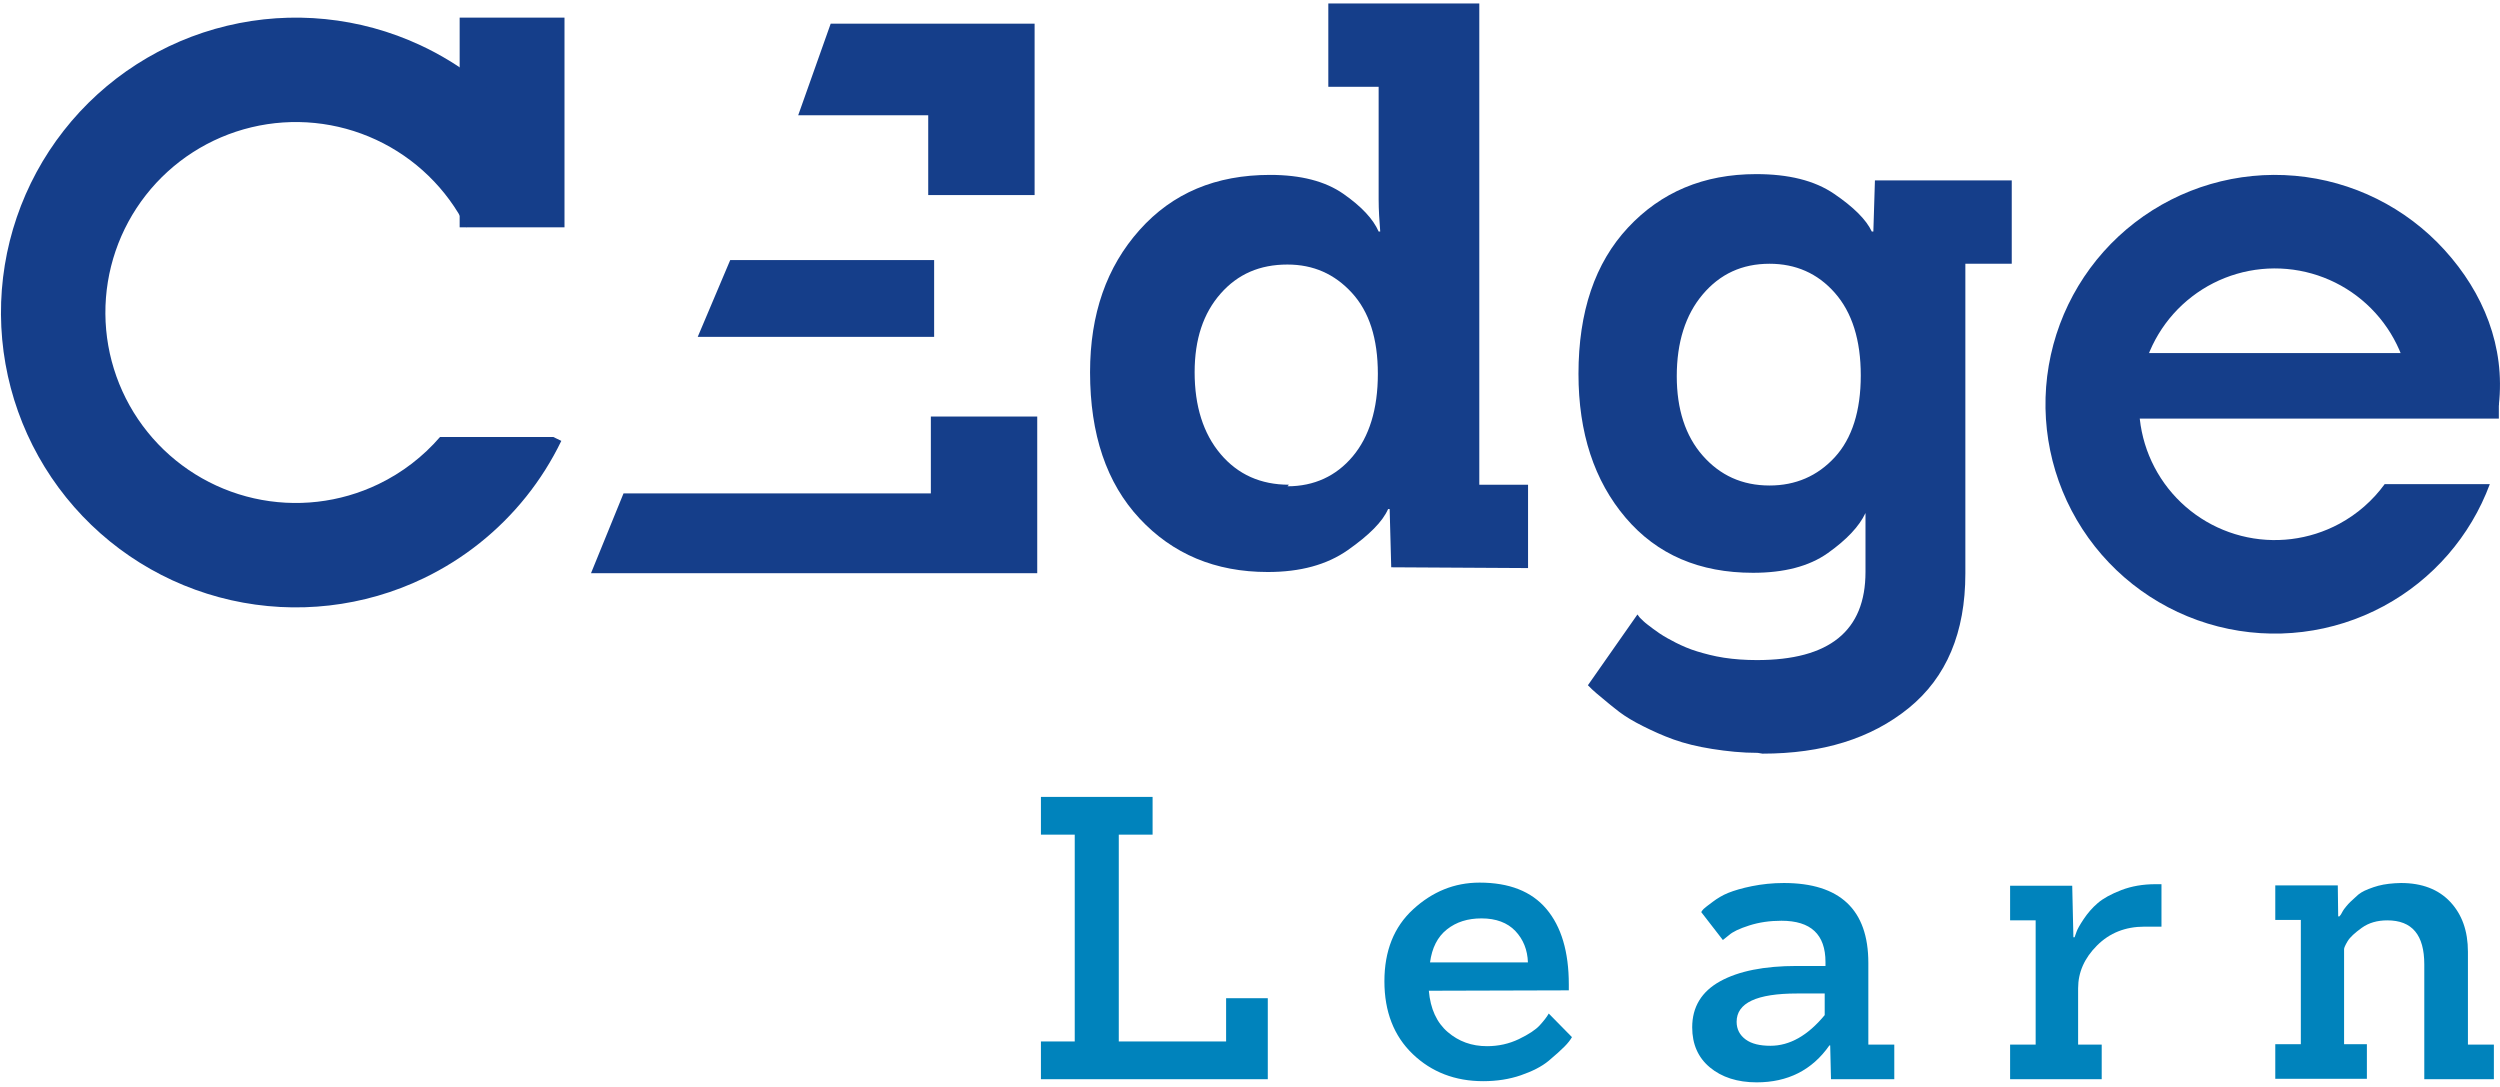
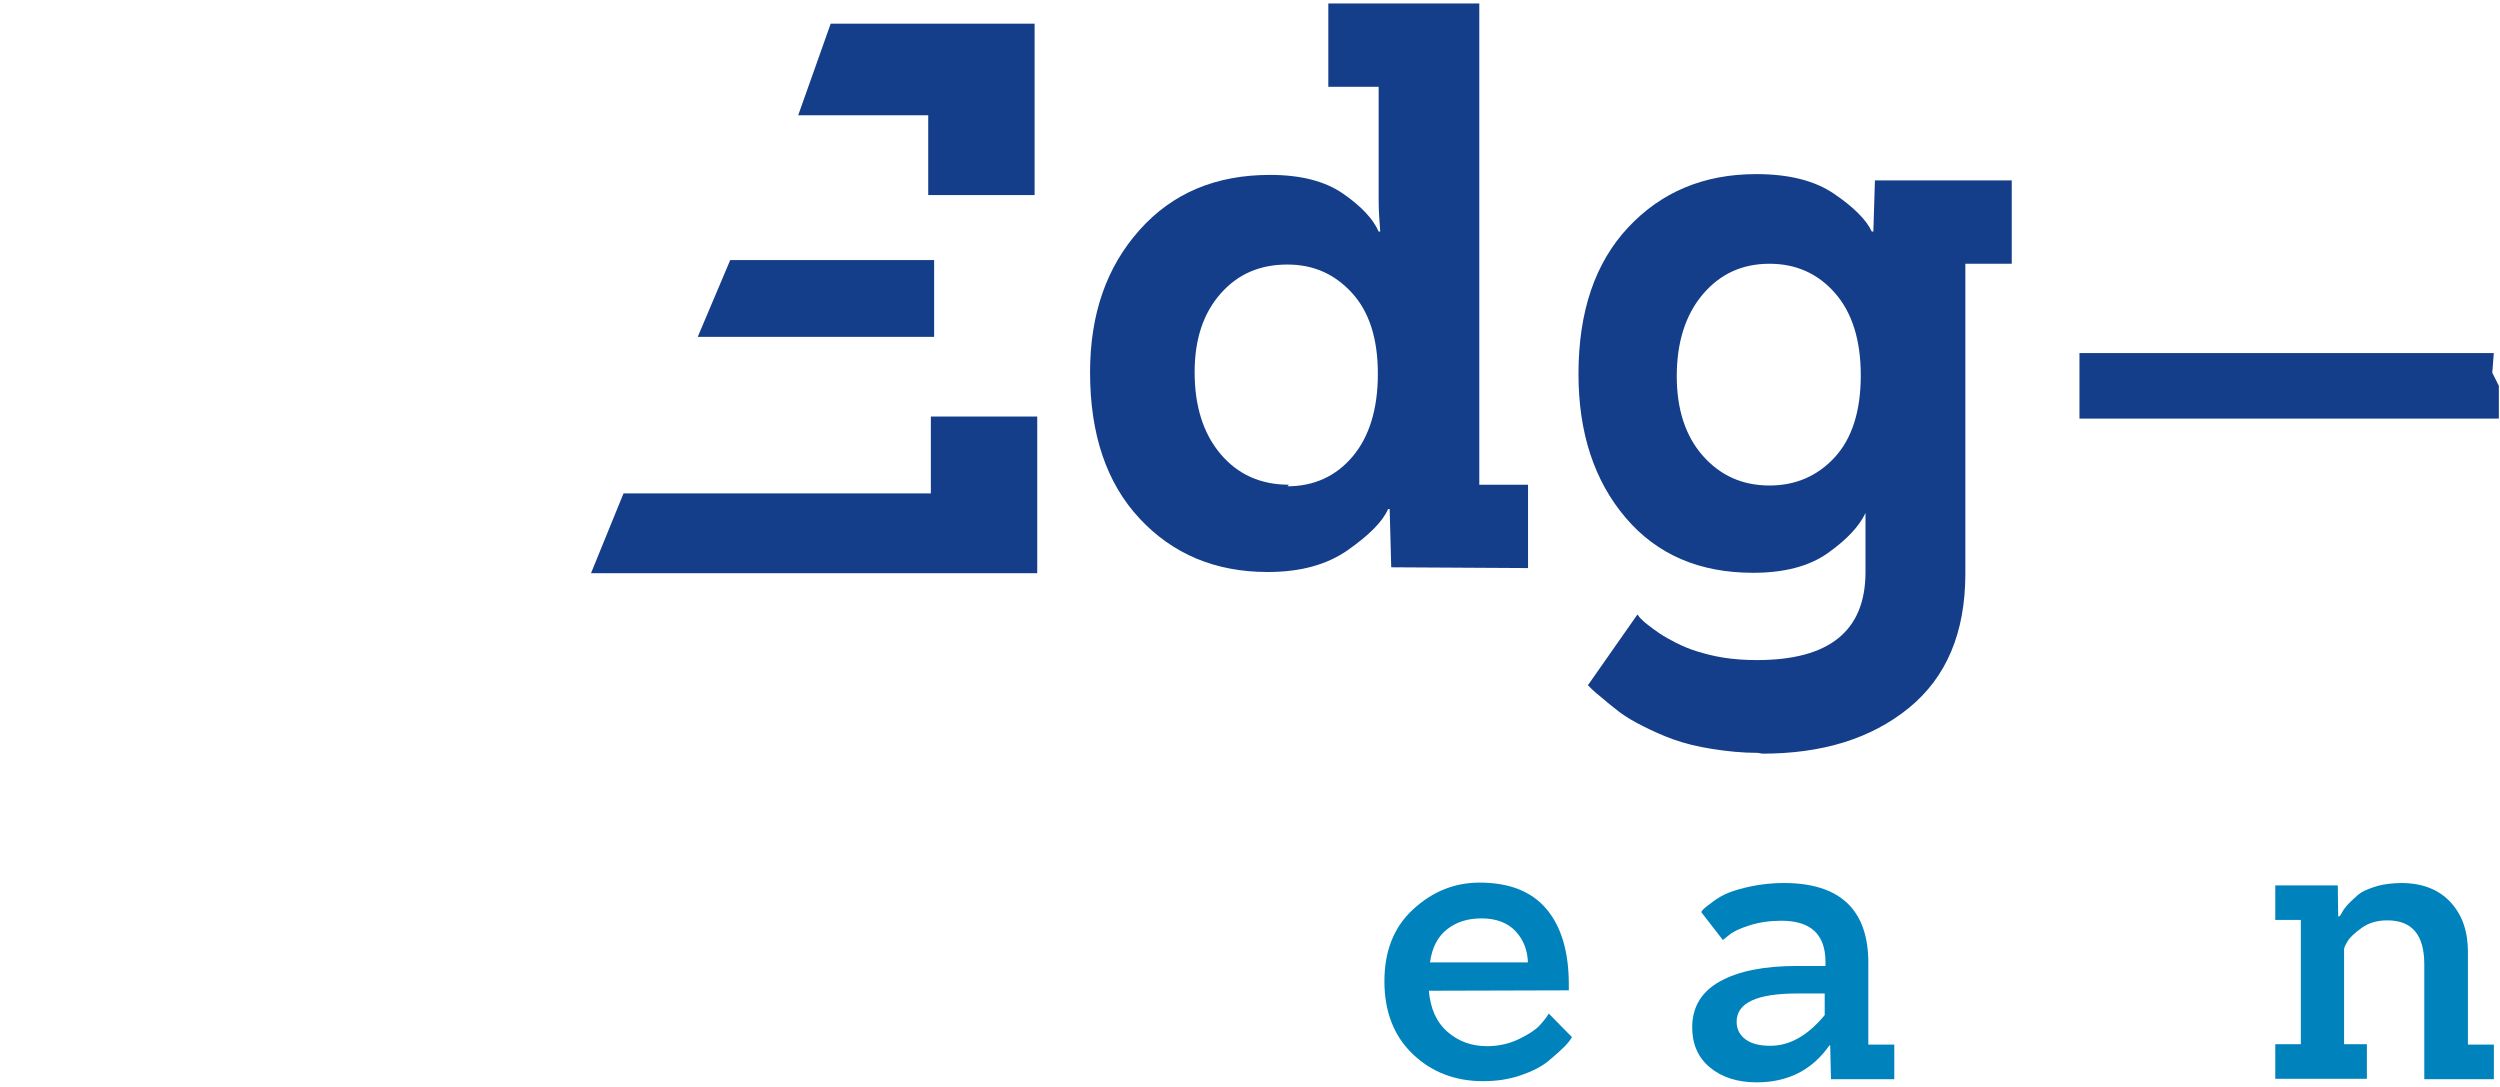
<svg xmlns="http://www.w3.org/2000/svg" width="423" height="184" viewBox="0 0 423 184" fill="none">
  <g clip-path="url(#clip0_224_43)">
    <path d="M258.546 96.118L235.395 95.985L235.13 86.139H234.863C233.931 88.268 231.669 90.53 228.077 93.058C224.486 95.586 219.962 96.784 214.507 96.784C205.593 96.784 198.408 93.723 192.82 87.736C187.232 81.749 184.438 73.5 184.438 62.989C184.438 53.143 187.232 45.16 192.82 38.907C198.408 32.653 205.726 29.593 214.906 29.593C220.095 29.593 224.219 30.657 227.279 32.786C230.339 34.915 232.335 37.044 233.266 39.173H233.533C233.4 37.443 233.266 35.58 233.266 33.718V14.691H224.751V0.588H250.298V82.015H258.546V96.118ZM218.098 82.015L217.832 82.281C222.356 82.281 226.082 80.551 228.876 77.225C231.67 73.899 233.133 69.242 233.133 63.255C233.133 57.267 231.669 52.744 228.742 49.55C225.815 46.357 222.223 44.761 217.832 44.761C213.175 44.761 209.45 46.357 206.523 49.684C203.596 53.01 202.132 57.401 202.132 62.989C202.132 68.71 203.596 73.367 206.523 76.826C209.45 80.285 213.308 82.015 218.098 82.015Z" fill="#153E8A" />
    <path d="M298.211 127.518L297.413 127.385C294.752 127.385 292.224 127.119 289.696 126.72C287.168 126.321 285.039 125.789 283.177 125.123C281.314 124.458 279.584 123.66 277.988 122.861C276.391 122.063 275.061 121.265 273.996 120.467C272.932 119.668 272 118.87 271.202 118.205C270.404 117.539 269.739 117.007 269.339 116.608L268.674 115.943L277.056 103.968L277.456 104.5C277.855 104.9 278.254 105.299 278.786 105.698C279.318 106.097 279.983 106.629 280.782 107.161C281.58 107.694 282.511 108.226 283.576 108.758C284.64 109.29 285.838 109.822 287.168 110.222C288.499 110.621 289.962 111.02 291.692 111.286C293.422 111.552 295.284 111.685 297.28 111.685C309.521 111.685 315.641 106.762 315.641 96.784V86.805C314.577 89.067 312.448 91.329 309.255 93.59C306.061 95.852 301.804 96.917 296.615 96.917C287.567 96.917 280.383 93.856 275.061 87.603C269.739 81.35 267.078 73.234 267.078 63.255C267.078 52.744 269.872 44.495 275.46 38.507C281.048 32.52 288.233 29.46 297.147 29.46C302.602 29.46 306.993 30.524 310.319 32.786C313.645 35.048 315.774 37.177 316.705 39.173H316.972L317.238 30.524H340.388V44.628H332.538V97.05C332.538 107.028 329.345 114.612 322.959 119.801C316.572 124.99 308.323 127.518 298.211 127.518ZM299.409 82.148C303.8 82.148 307.525 80.551 310.452 77.358C313.379 74.165 314.843 69.508 314.843 63.521C314.843 57.534 313.379 52.877 310.452 49.551C307.525 46.224 303.8 44.628 299.409 44.628C294.752 44.628 291.027 46.357 288.1 49.817C285.172 53.276 283.709 57.933 283.709 63.654C283.709 69.242 285.172 73.766 288.1 77.092C291.027 80.418 294.752 82.148 299.409 82.148Z" fill="#153E8A" />
-     <path d="M95.513 2.982H77.773V38.463H95.513V2.982Z" fill="#153E8A" />
    <path d="M175.5 96.982H100L105.5 83.482H157.5V70.482H175.5V96.982Z" fill="#153E8A" />
    <path d="M123.555 44L118.055 57H158.055V44H123.555Z" fill="#153E8A" />
    <path d="M157.055 19.5H135.055L140.555 4H175.055V33H157.055V19.5Z" fill="#153E8A" />
-     <path d="M93.626 73.943L94.977 74.596C93.342 77.976 91.343 81.139 89.027 84.035C84.394 89.829 78.496 94.555 71.73 97.818C61.581 102.712 50.075 104.027 39.083 101.549C28.092 99.07 18.264 92.945 11.197 84.169C4.13 75.394 0.242 64.484 0.165 53.218C0.088 41.951 3.827 30.99 10.773 22.118C17.718 13.247 27.463 6.987 38.419 4.359C49.375 1.731 60.898 2.888 71.113 7.643C77.924 10.813 83.885 15.458 88.597 21.188C90.952 24.052 92.995 27.187 94.675 30.545L78.878 38.452C75.621 31.944 70.256 26.73 63.658 23.658C57.06 20.587 49.617 19.84 42.54 21.537C35.463 23.235 29.169 27.278 24.682 33.009C20.196 38.739 17.781 45.819 17.831 53.097C17.88 60.374 20.392 67.421 24.956 73.09C29.521 78.758 35.87 82.715 42.969 84.316C50.069 85.916 57.501 85.067 64.056 81.906C68.055 79.978 71.585 77.258 74.448 73.943H93.626Z" fill="#153E8A" />
    <path d="M351.844 59.738H421.953L421.696 63.065L422.805 65.282V70.826H351.844V59.738Z" fill="#153E8A" />
-     <path d="M421.278 81.913C418.001 90.733 411.626 98.074 403.326 102.552C394.745 107.182 384.736 108.412 375.29 105.997C365.844 103.582 357.652 97.7 352.345 89.521C347.039 81.341 345.005 71.464 346.65 61.854C348.294 52.243 353.496 43.604 361.221 37.655C368.945 31.705 378.626 28.882 388.338 29.745C398.05 30.609 407.081 35.097 413.634 42.316C420.187 49.536 423.922 58.629 422.799 68.582L407.882 68.582C407.927 62.807 405.798 57.228 401.917 52.952C398.036 48.677 392.688 46.019 386.936 45.508C381.185 44.996 375.451 46.668 370.877 50.192C366.302 53.715 363.222 58.831 362.248 64.523C361.274 70.214 362.478 76.064 365.621 80.908C368.763 85.752 373.614 89.235 379.209 90.665C384.803 92.095 390.731 91.367 395.813 88.625C398.867 86.977 401.482 84.674 403.489 81.913H421.278Z" fill="#153E8A" />
-     <path d="M214.51 182.601H176.125V176.215H181.846V141.222H176.125V134.836H195.018V141.222H189.297V176.215H207.458V168.897H214.51V182.601Z" fill="#0083BC" />
    <path d="M265.443 167.566L241.76 167.633C242.026 170.693 243.09 173.021 244.953 174.618C246.816 176.215 249.011 177.013 251.605 177.013C253.535 177.013 255.331 176.614 256.994 175.816C258.657 175.017 259.855 174.219 260.52 173.487C261.185 172.755 261.717 172.09 262.05 171.491L265.975 175.483C265.709 175.949 265.31 176.481 264.711 177.08C264.112 177.678 263.247 178.477 262.05 179.474C260.852 180.472 259.256 181.271 257.327 181.936C255.397 182.601 253.269 182.934 250.94 182.934C246.217 182.934 242.225 181.404 239.032 178.344C235.839 175.283 234.242 171.159 234.242 166.036C234.242 160.914 235.839 156.856 239.099 153.862C242.358 150.869 246.084 149.338 250.341 149.338C255.331 149.338 259.123 150.802 261.651 153.796C264.179 156.789 265.443 161.047 265.443 166.569V167.566ZM241.959 162.843H258.524C258.458 160.714 257.726 158.918 256.395 157.521C255.065 156.124 253.136 155.392 250.674 155.392C248.346 155.392 246.416 155.991 244.82 157.255C243.223 158.519 242.292 160.382 241.959 162.843Z" fill="#0083BC" />
    <path d="M320.514 182.601H309.804L309.67 176.88H309.537C306.61 181.071 302.486 183.133 297.23 183.133C293.971 183.133 291.31 182.268 289.314 180.605C287.318 178.942 286.32 176.68 286.32 173.82C286.32 170.36 287.917 167.766 291.043 166.036C294.17 164.307 298.494 163.442 304.016 163.442H308.872V162.777C308.872 158.12 306.411 155.791 301.421 155.791C299.426 155.791 297.629 156.058 295.966 156.59C294.303 157.122 293.172 157.654 292.507 158.253L291.509 159.051L287.85 154.328C287.917 154.195 288.05 153.995 288.249 153.796C288.449 153.596 288.981 153.197 289.779 152.598C290.578 151.999 291.443 151.467 292.44 151.068C293.438 150.669 294.769 150.27 296.432 149.937C298.095 149.605 299.891 149.405 301.821 149.405C311.334 149.405 316.123 153.929 316.123 162.91V176.747H320.514V182.601ZM308.739 171.757V168.099H304.082C297.23 168.099 293.837 169.695 293.837 172.888C293.837 174.152 294.37 175.15 295.368 175.882C296.365 176.614 297.762 176.946 299.559 176.946C302.818 176.946 305.879 175.217 308.739 171.757Z" fill="#0083BC" />
-     <path d="M355.609 182.601H340.109V176.747H344.433V155.725H340.109V149.871H350.62L350.819 158.585H351.019C351.085 158.386 351.218 158.053 351.351 157.654C351.484 157.255 351.883 156.523 352.549 155.525C353.214 154.527 354.012 153.596 354.944 152.798C355.875 151.999 357.206 151.268 358.935 150.602C360.665 149.937 362.594 149.605 364.723 149.605H365.721V156.789H362.86C359.6 156.789 356.939 157.854 354.811 159.983C352.682 162.111 351.617 164.506 351.617 167.234V176.747H355.609V182.601Z" fill="#0083BC" />
    <path d="M421.965 182.601H410.19V163.176C410.19 158.186 408.128 155.725 403.936 155.725C402.273 155.725 400.81 156.124 399.612 156.989C398.415 157.854 397.617 158.585 397.217 159.251C396.818 159.916 396.619 160.382 396.619 160.581V176.68H400.477V182.535H384.977V176.68H389.301V155.658H384.977V149.804H395.554L395.621 155.06H395.82L396.086 154.727C396.22 154.461 396.353 154.261 396.419 154.128C396.486 153.995 396.685 153.729 396.951 153.397C397.217 153.064 397.483 152.798 397.683 152.598L398.548 151.8C398.881 151.467 399.213 151.201 399.546 151.002C399.878 150.802 400.278 150.602 400.81 150.403C401.342 150.203 401.874 150.004 402.406 149.871C402.939 149.738 403.537 149.605 404.203 149.538C404.868 149.472 405.533 149.405 406.265 149.405C409.791 149.405 412.585 150.469 414.581 152.598C416.576 154.727 417.574 157.521 417.574 161.047V176.747H421.965V182.601Z" fill="#0083BC" />
  </g>
  <defs>
    <clipPath id="clip0_224_43">
      <rect width="423" height="184" fill="white" />
    </clipPath>
  </defs>
</svg>